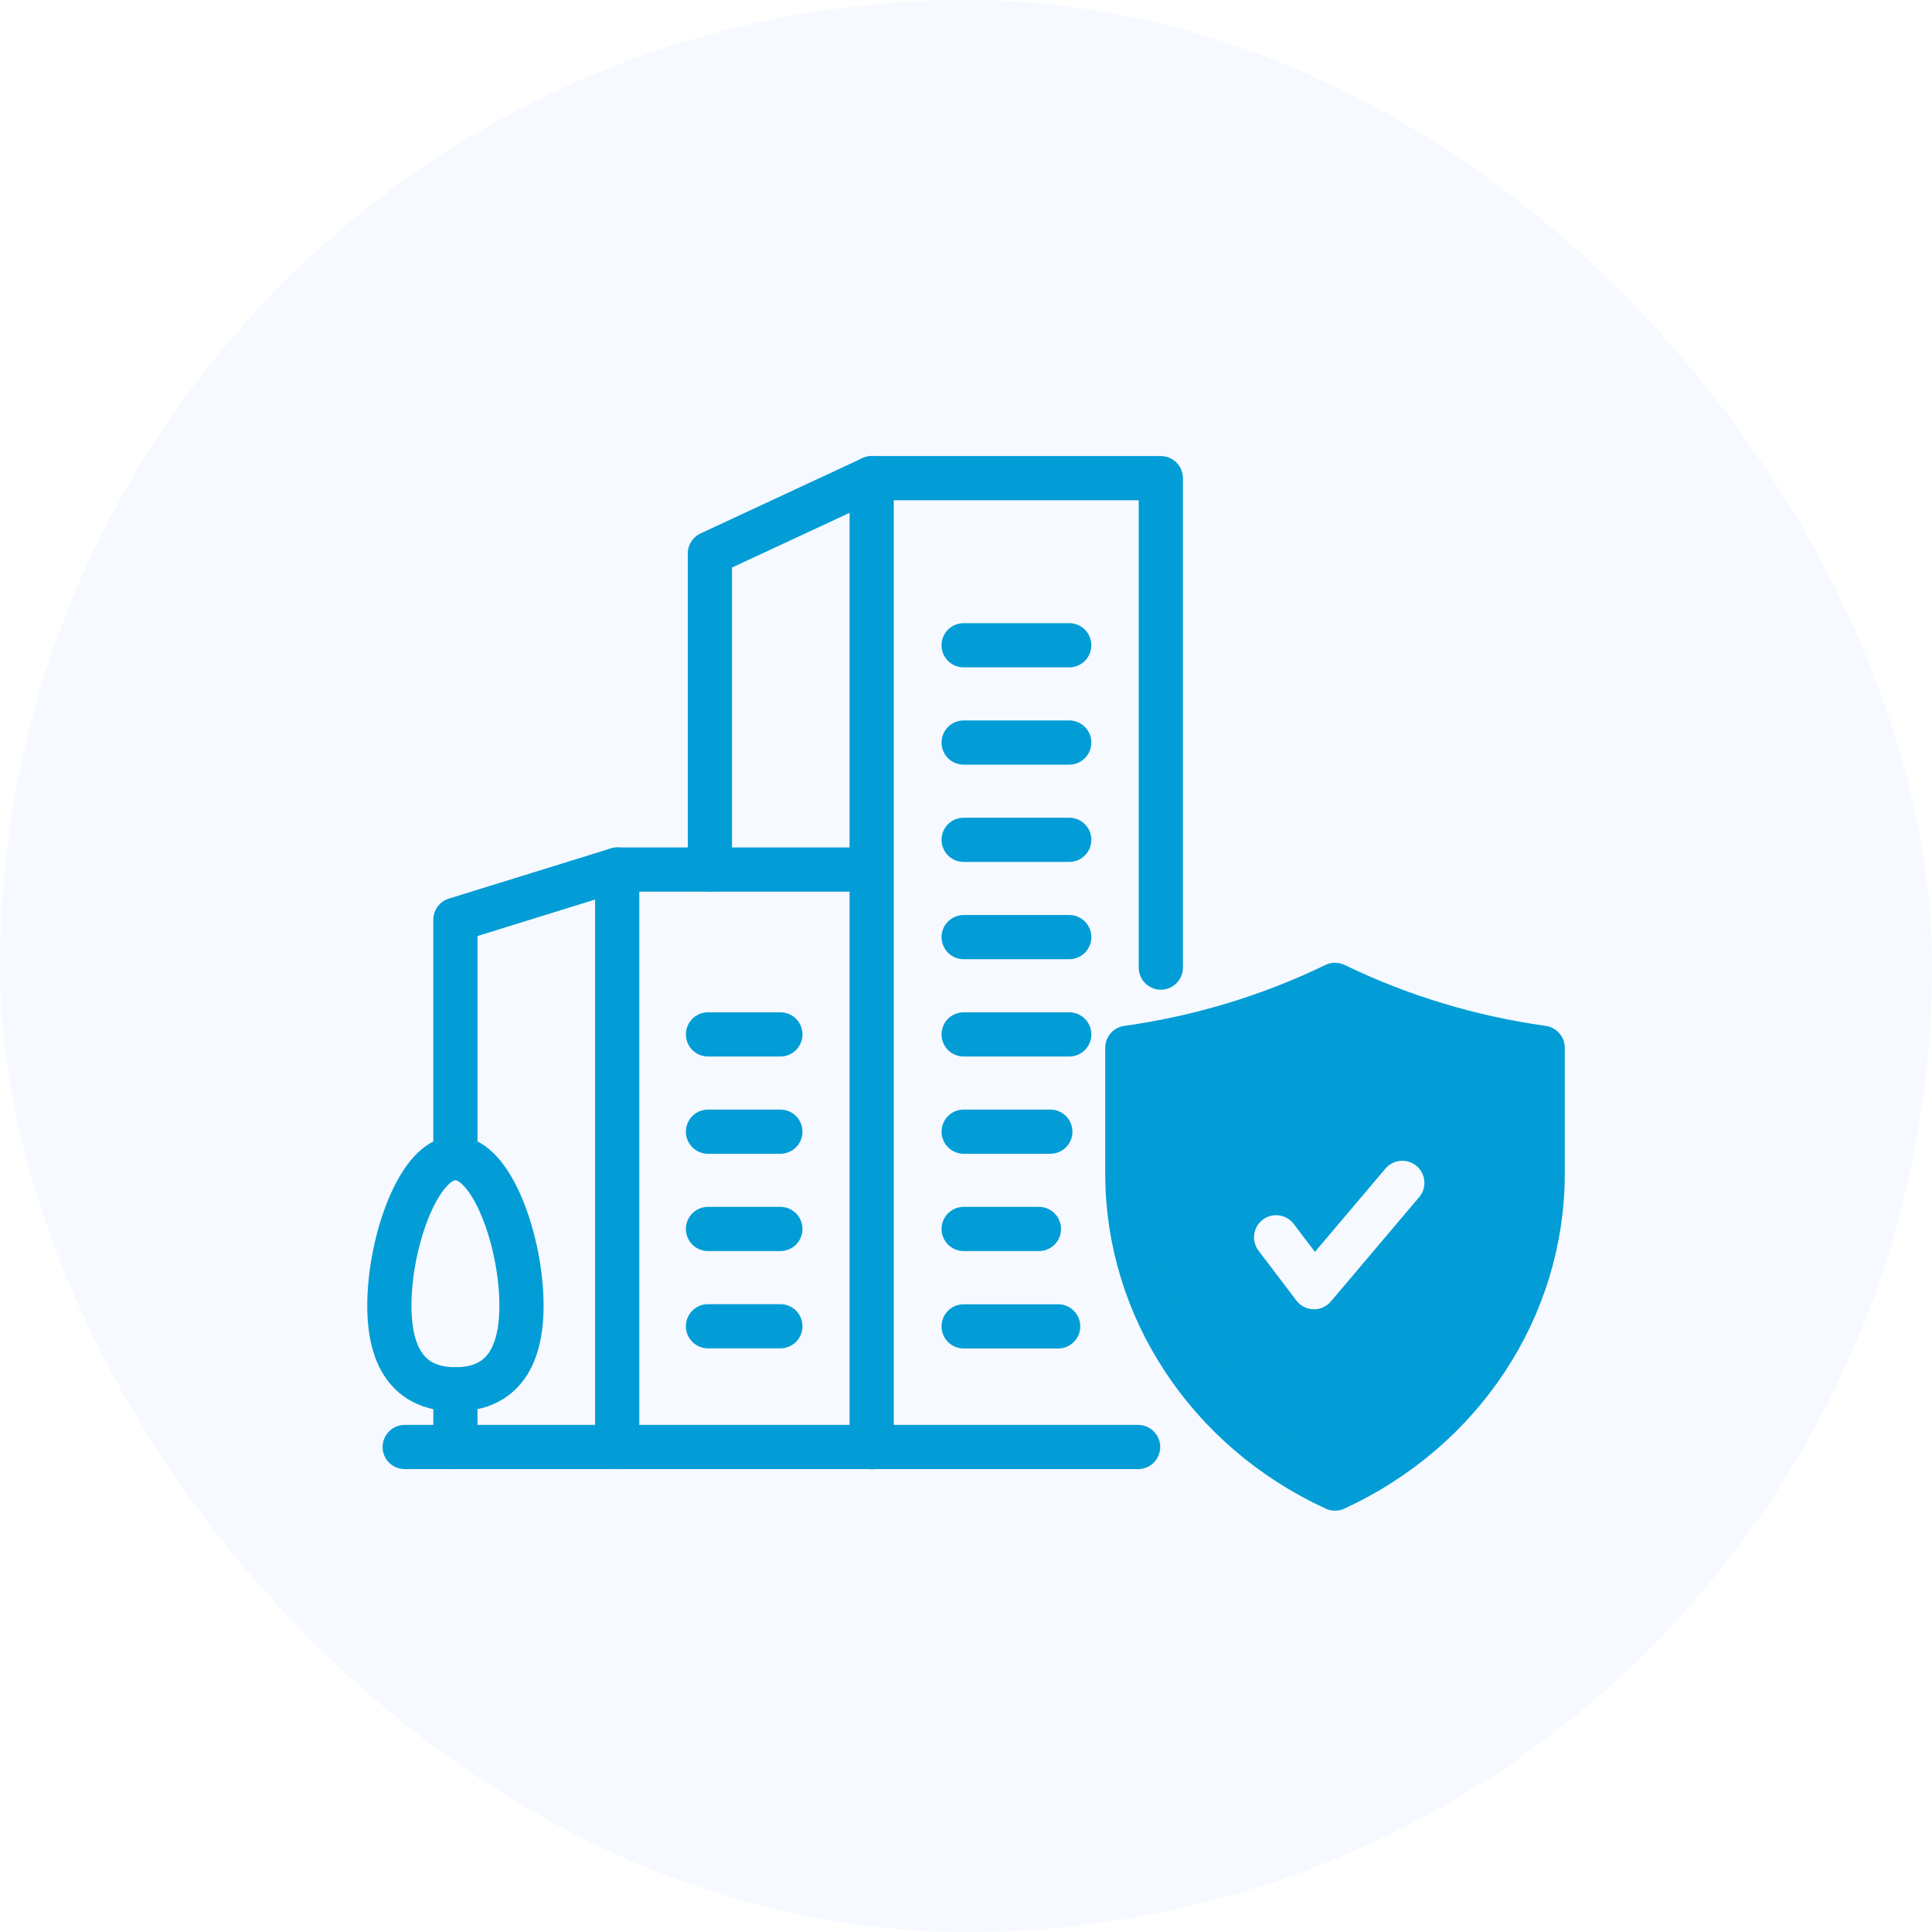
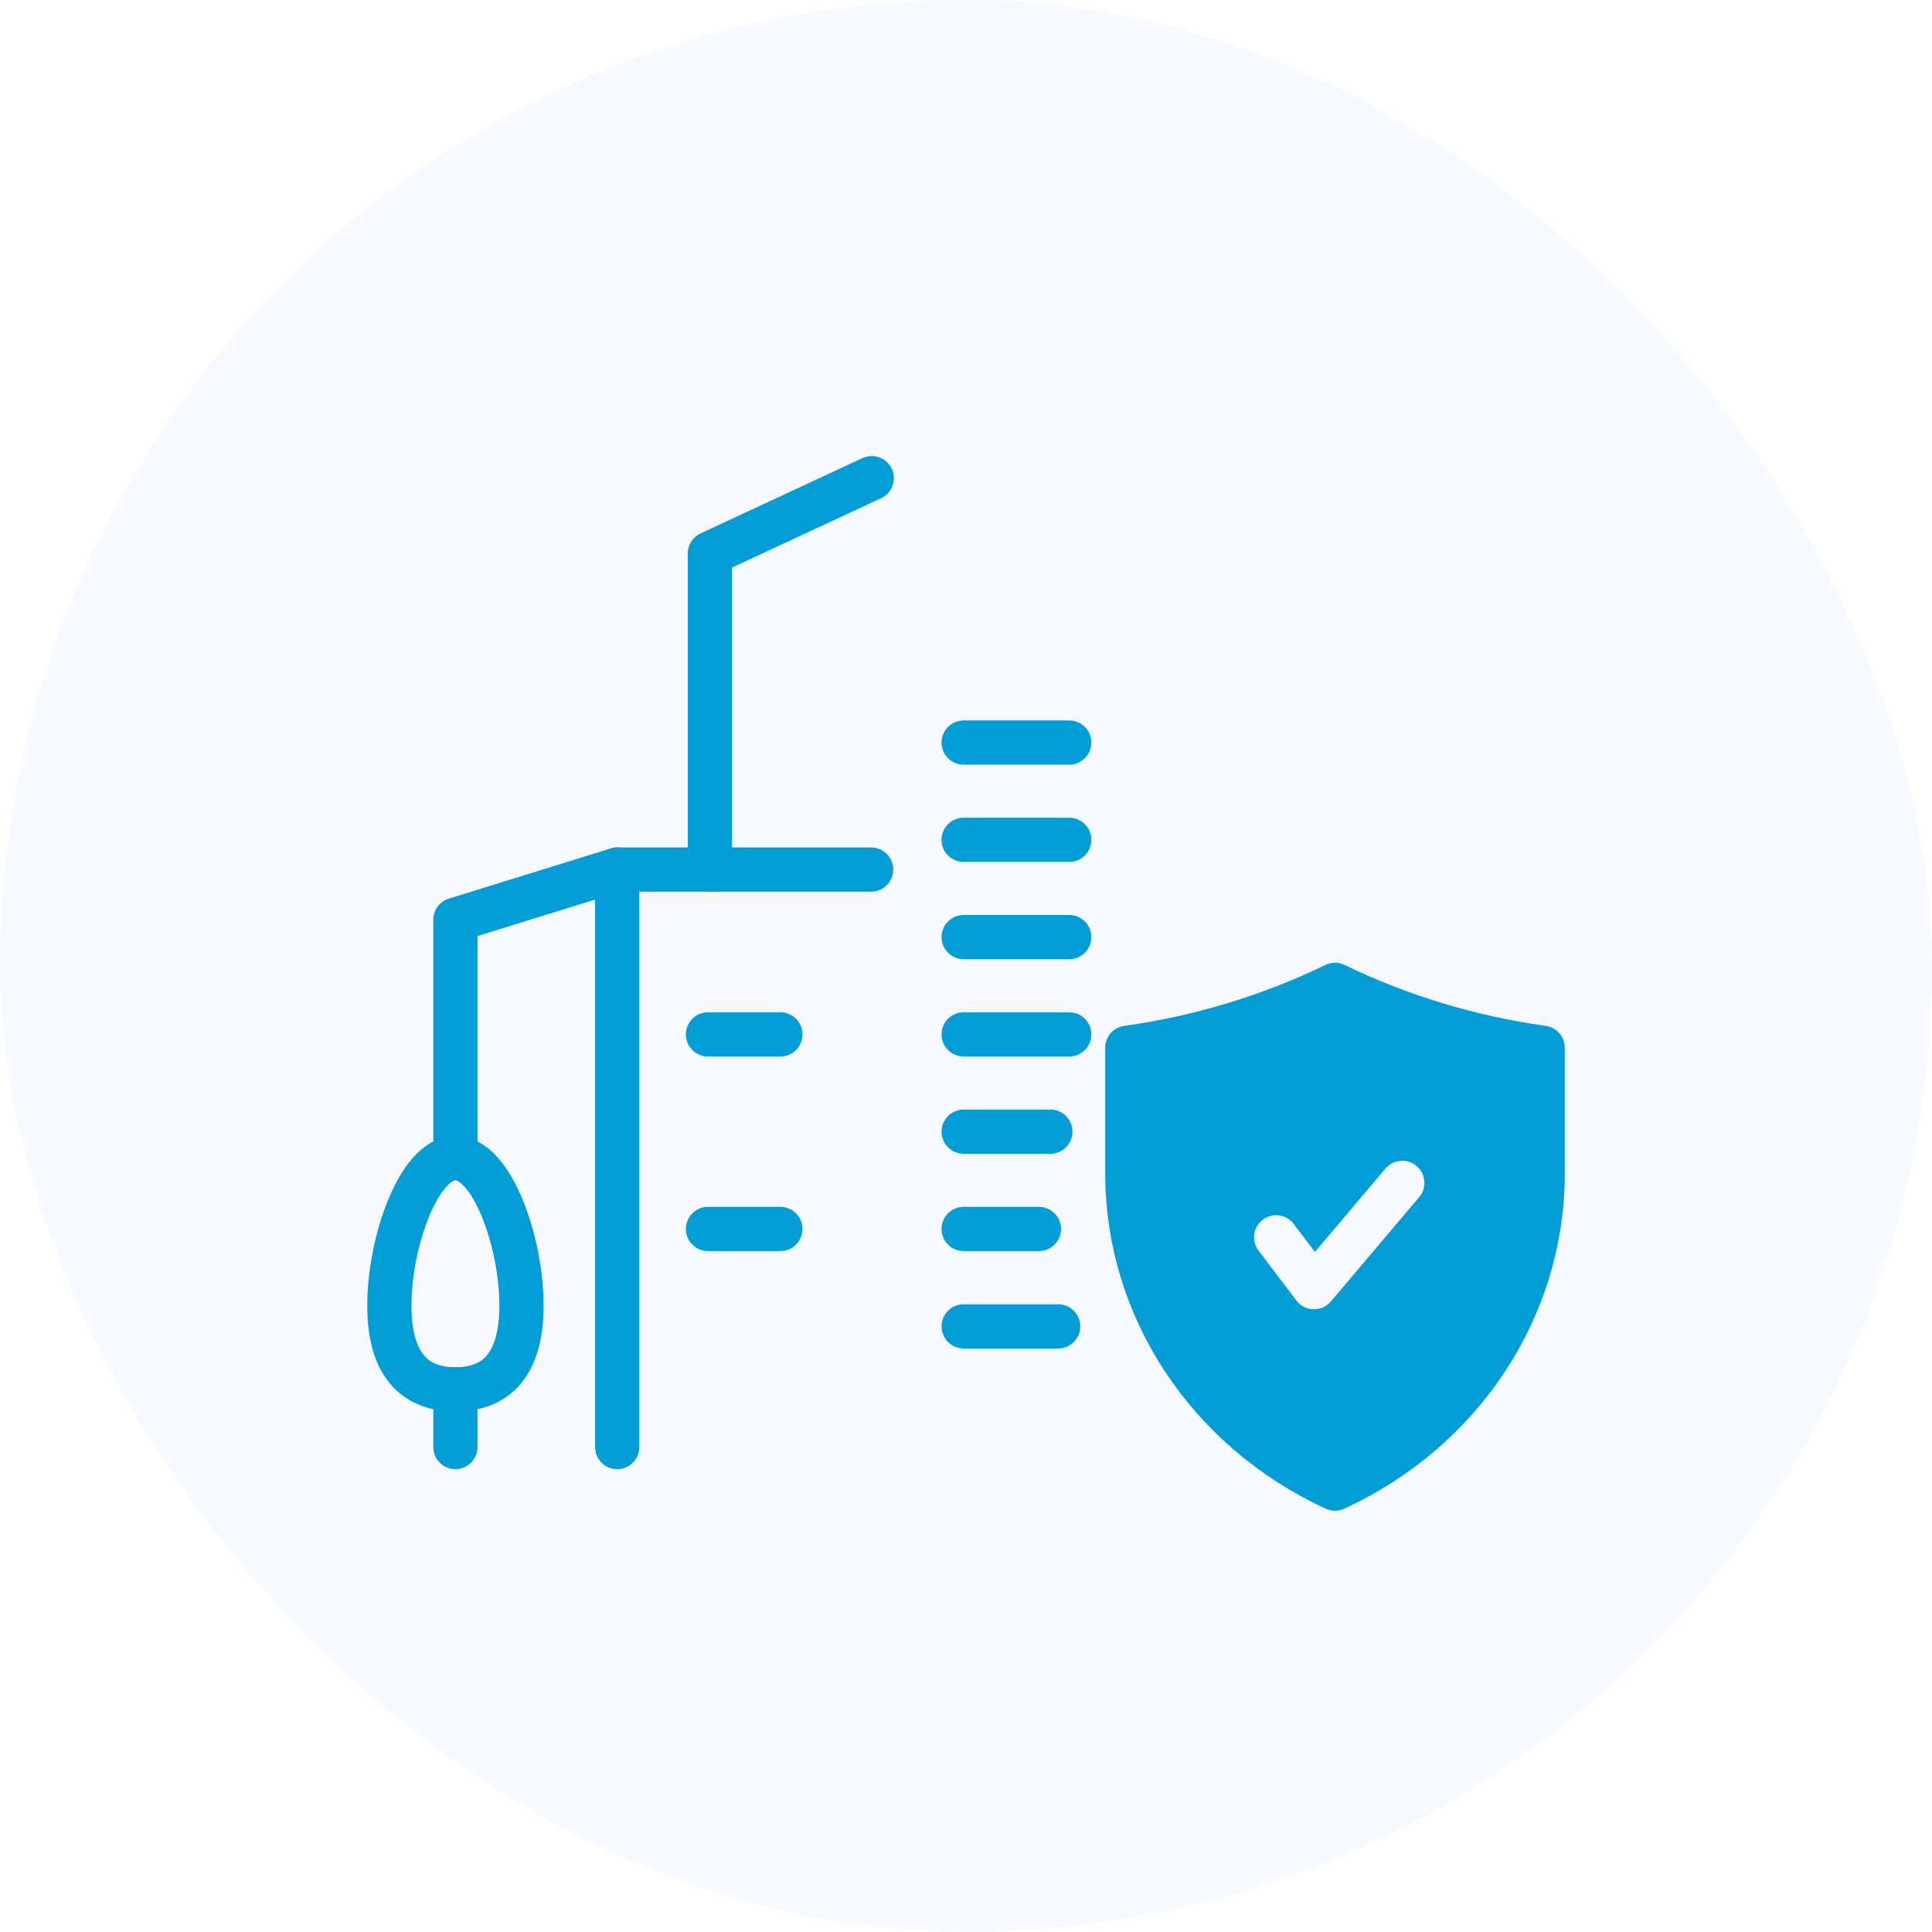
<svg xmlns="http://www.w3.org/2000/svg" width="64" height="64" viewBox="0 0 64 64" fill="none">
  <g filter="url(#filter0_i_187_14511)">
    <rect width="64" height="64" rx="32" fill="#F6F9FF" />
    <g clip-path="url(#clip0_187_14511)">
      <path d="M15.086 47.935V46.023" stroke="#029DD6" stroke-width="1.464" stroke-linecap="round" stroke-linejoin="round" />
      <path d="M28.857 28.805H20.445V47.936" stroke="#029DD6" stroke-width="1.464" stroke-linecap="round" stroke-linejoin="round" />
      <path d="M20.449 28.805L15.086 30.467V38.364" stroke="#029DD6" stroke-width="1.464" stroke-linecap="round" stroke-linejoin="round" />
      <path d="M28.878 15.84L23.516 18.334V28.805" stroke="#029DD6" stroke-width="1.464" stroke-linecap="round" stroke-linejoin="round" />
-       <path d="M28.875 47.941V15.84H38.454V32.053" stroke="#029DD6" stroke-width="1.464" stroke-linecap="round" stroke-linejoin="round" />
-       <path d="M31.922 21.375H35.42" stroke="#029DD6" stroke-width="1.464" stroke-linecap="round" stroke-linejoin="round" />
      <path d="M31.922 24.598H35.42" stroke="#029DD6" stroke-width="1.464" stroke-linecap="round" stroke-linejoin="round" />
      <path d="M31.922 27.82H35.42" stroke="#029DD6" stroke-width="1.464" stroke-linecap="round" stroke-linejoin="round" />
      <path d="M31.922 31.043H35.42" stroke="#029DD6" stroke-width="1.464" stroke-linecap="round" stroke-linejoin="round" />
      <path d="M23.453 34.266H25.851" stroke="#029DD6" stroke-width="1.464" stroke-linecap="round" stroke-linejoin="round" />
-       <path d="M23.453 37.488H25.851" stroke="#029DD6" stroke-width="1.464" stroke-linecap="round" stroke-linejoin="round" />
      <path d="M23.453 40.711H25.851" stroke="#029DD6" stroke-width="1.464" stroke-linecap="round" stroke-linejoin="round" />
-       <path d="M23.453 43.934H25.851" stroke="#029DD6" stroke-width="1.464" stroke-linecap="round" stroke-linejoin="round" />
      <path d="M31.922 34.266H35.42" stroke="#029DD6" stroke-width="1.464" stroke-linecap="round" stroke-linejoin="round" />
      <path d="M31.922 37.488H34.794" stroke="#029DD6" stroke-width="1.464" stroke-linecap="round" stroke-linejoin="round" />
      <path d="M31.922 40.711H34.416" stroke="#029DD6" stroke-width="1.464" stroke-linecap="round" stroke-linejoin="round" />
      <path d="M31.922 43.938H35.053" stroke="#029DD6" stroke-width="1.464" stroke-linecap="round" stroke-linejoin="round" />
      <path d="M12.898 43.25C12.898 45.366 13.878 46.023 15.087 46.023C16.295 46.023 17.275 45.366 17.275 43.25C17.275 41.135 16.295 38.363 15.087 38.363C13.878 38.363 12.898 41.135 12.898 43.25Z" stroke="#029DD6" stroke-width="1.464" stroke-linecap="round" stroke-linejoin="round" />
-       <path d="M13.406 47.934H37.701" stroke="#029DD6" stroke-width="1.464" stroke-linecap="round" stroke-linejoin="round" />
      <path d="M44.224 49.312C48.431 47.376 51.103 43.323 51.103 38.878V34.709C48.706 34.374 46.382 33.67 44.224 32.625C42.065 33.67 39.741 34.374 37.344 34.709V38.878C37.344 43.322 40.016 47.376 44.224 49.312Z" fill="#029DD6" stroke="#029DD6" stroke-width="1.464" stroke-linecap="round" stroke-linejoin="round" />
      <path d="M42.273 40.987L43.528 42.64L46.453 39.184" stroke="#F6F9FF" stroke-width="1.464" stroke-linecap="round" stroke-linejoin="round" />
    </g>
  </g>
  <defs>
    <filter id="filter0_i_187_14511" x="0" y="0" width="64" height="64" filterUnits="userSpaceOnUse" color-interpolation-filters="sRGB">
      <feFlood flood-opacity="0" result="BackgroundImageFix" />
      <feBlend mode="normal" in="SourceGraphic" in2="BackgroundImageFix" result="shape" />
      <feColorMatrix in="SourceAlpha" type="matrix" values="0 0 0 0 0 0 0 0 0 0 0 0 0 0 0 0 0 0 127 0" result="hardAlpha" />
      <feOffset />
      <feGaussianBlur stdDeviation="4" />
      <feComposite in2="hardAlpha" operator="arithmetic" k2="-1" k3="1" />
      <feColorMatrix type="matrix" values="0 0 0 0 0.035 0 0 0 0 0.184 0 0 0 0 0.392 0 0 0 0.16 0" />
      <feBlend mode="normal" in2="shape" result="effect1_innerShadow_187_14511" />
    </filter>
    <clipPath id="clip0_187_14511">
      <rect width="40" height="35.149" fill="white" transform="translate(12 15)" />
    </clipPath>
  </defs>
</svg>